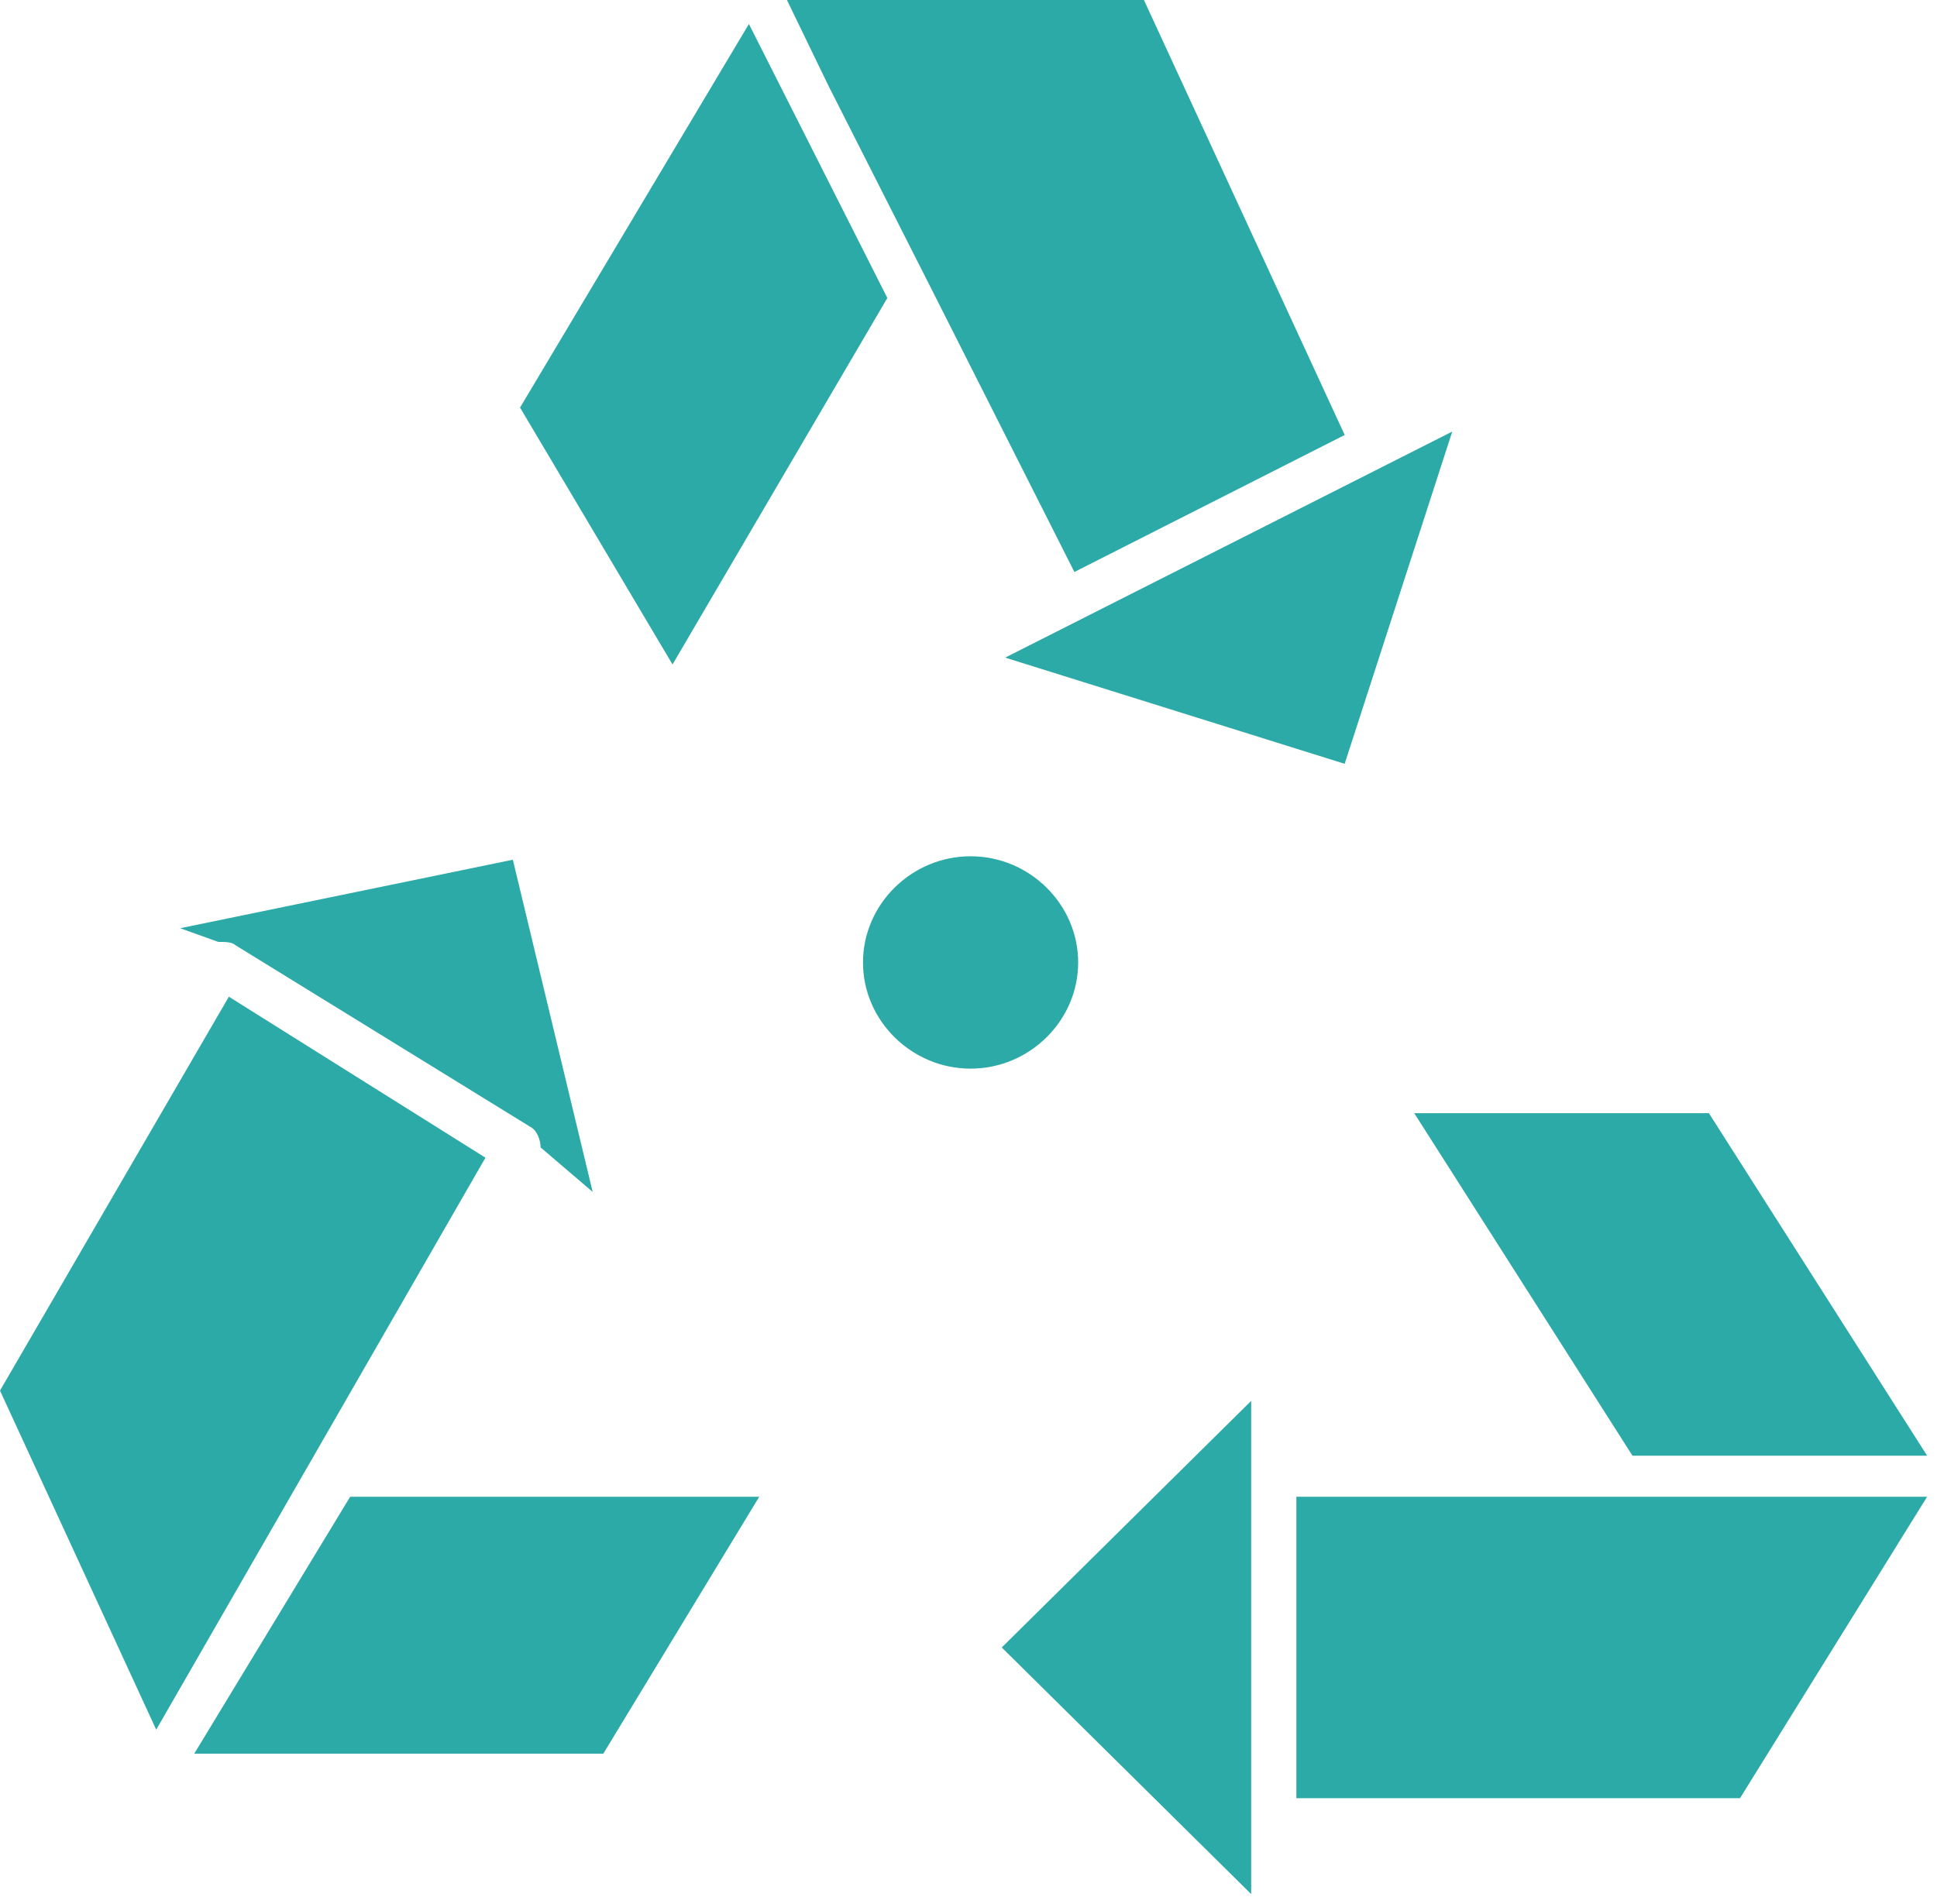
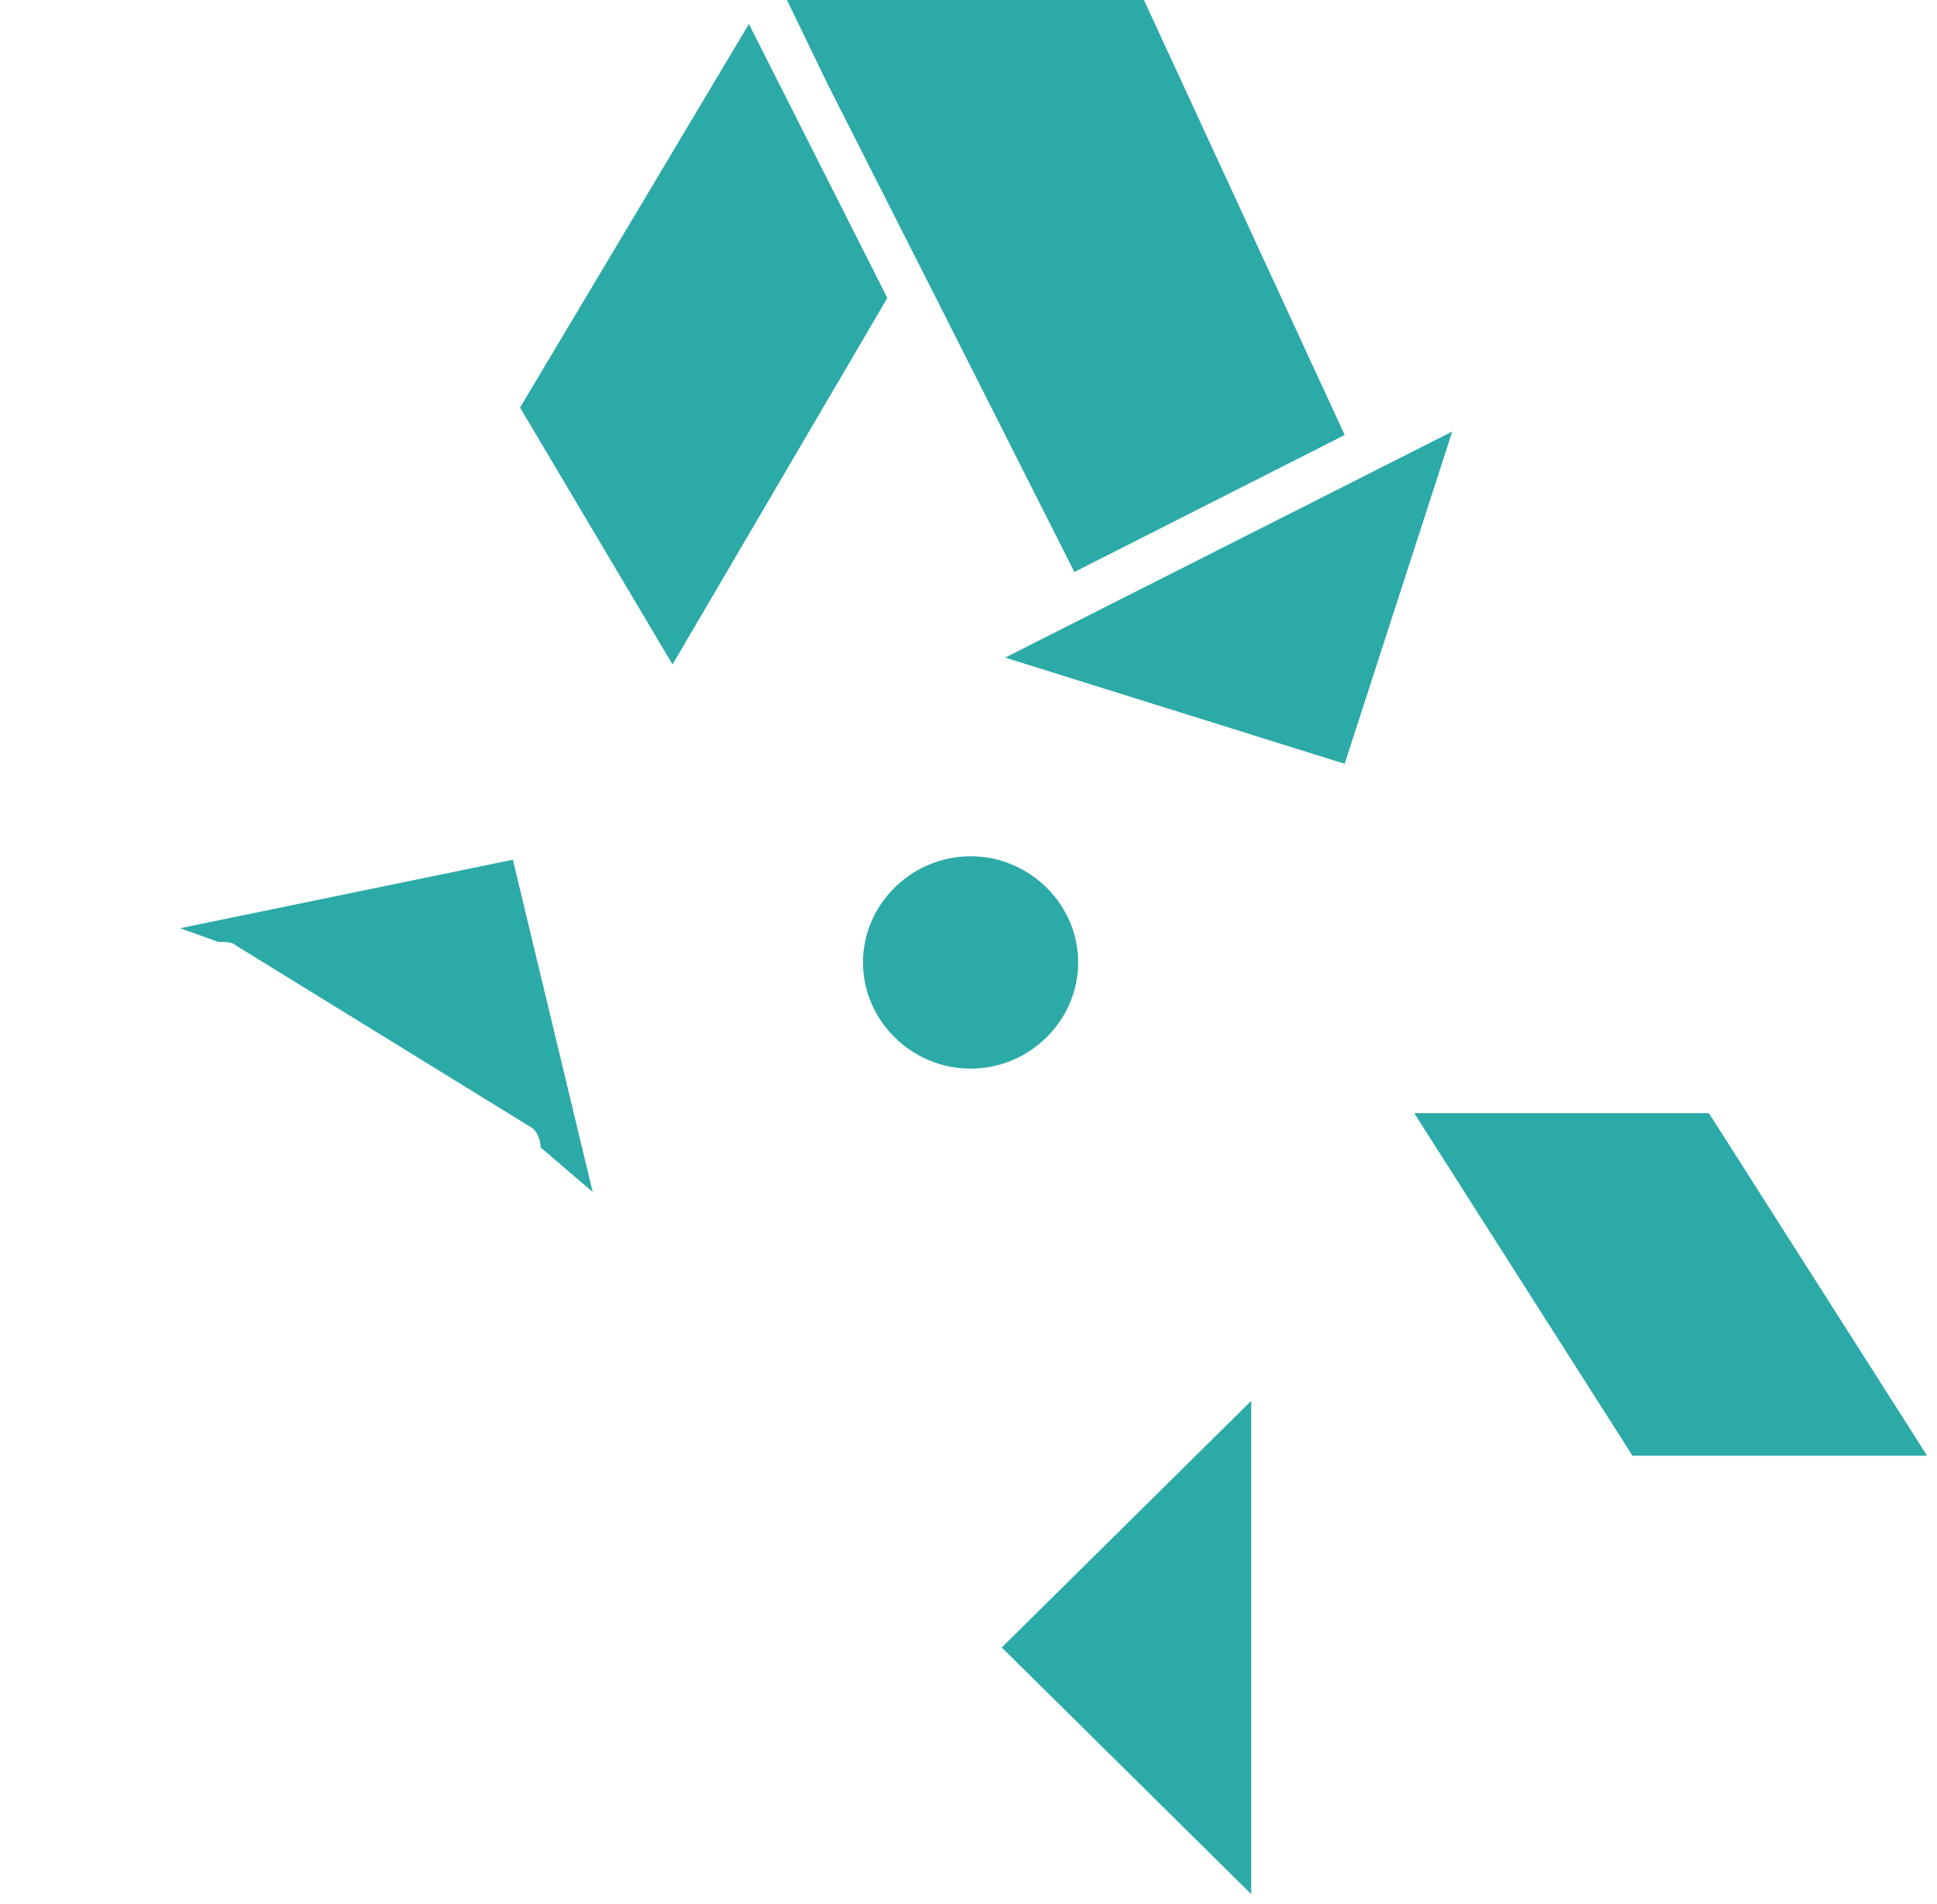
<svg xmlns="http://www.w3.org/2000/svg" fill="none" viewBox="0 0 60 59" height="59" width="60">
-   <path fill="#2BAAA8" d="M7.089 30.881L0 43.085L4.839 53.591L15.037 35.869L7.089 30.881Z" />
-   <path fill="#2BAAA8" d="M6.017 54.334H18.688L23.517 46.375H10.846L6.017 54.334Z" />
  <path fill="#2BAAA8" d="M7.301 29.29L16.428 34.914C16.64 35.02 16.746 35.338 16.746 35.551L18.359 36.93L15.886 26.637L5.582 28.759L6.76 29.183C6.972 29.183 7.195 29.183 7.301 29.29Z" />
  <path fill="#2BAAA8" d="M41.652 23.665L44.985 13.371L31.136 20.375L41.652 23.665Z" />
  <path fill="#2BAAA8" d="M28.886 9.02L33.28 17.722L41.653 13.477L35.434 0H24.376L25.66 2.653L28.886 9.02Z" />
  <path fill="#2BAAA8" d="M27.486 9.232L23.198 0.743L16.109 12.628L20.832 20.587L27.486 9.232Z" />
  <path fill="#2BAAA8" d="M33.397 29.82C33.397 28.016 31.89 26.53 30.065 26.53C28.239 26.53 26.732 28.016 26.732 29.82C26.732 31.624 28.239 33.11 30.065 33.11C31.89 33.11 33.397 31.624 33.397 29.82Z" />
  <path fill="#2BAAA8" d="M50.567 45.102H59.694L52.934 34.489H43.807L50.567 45.102Z" />
-   <path fill="#2BAAA8" d="M50.248 46.375H40.156V55.714H53.898L59.693 46.375H50.248Z" />
  <path fill="#2BAAA8" d="M38.756 58.685V56.35V45.738V43.404L31.03 51.044L38.756 58.685Z" />
</svg>